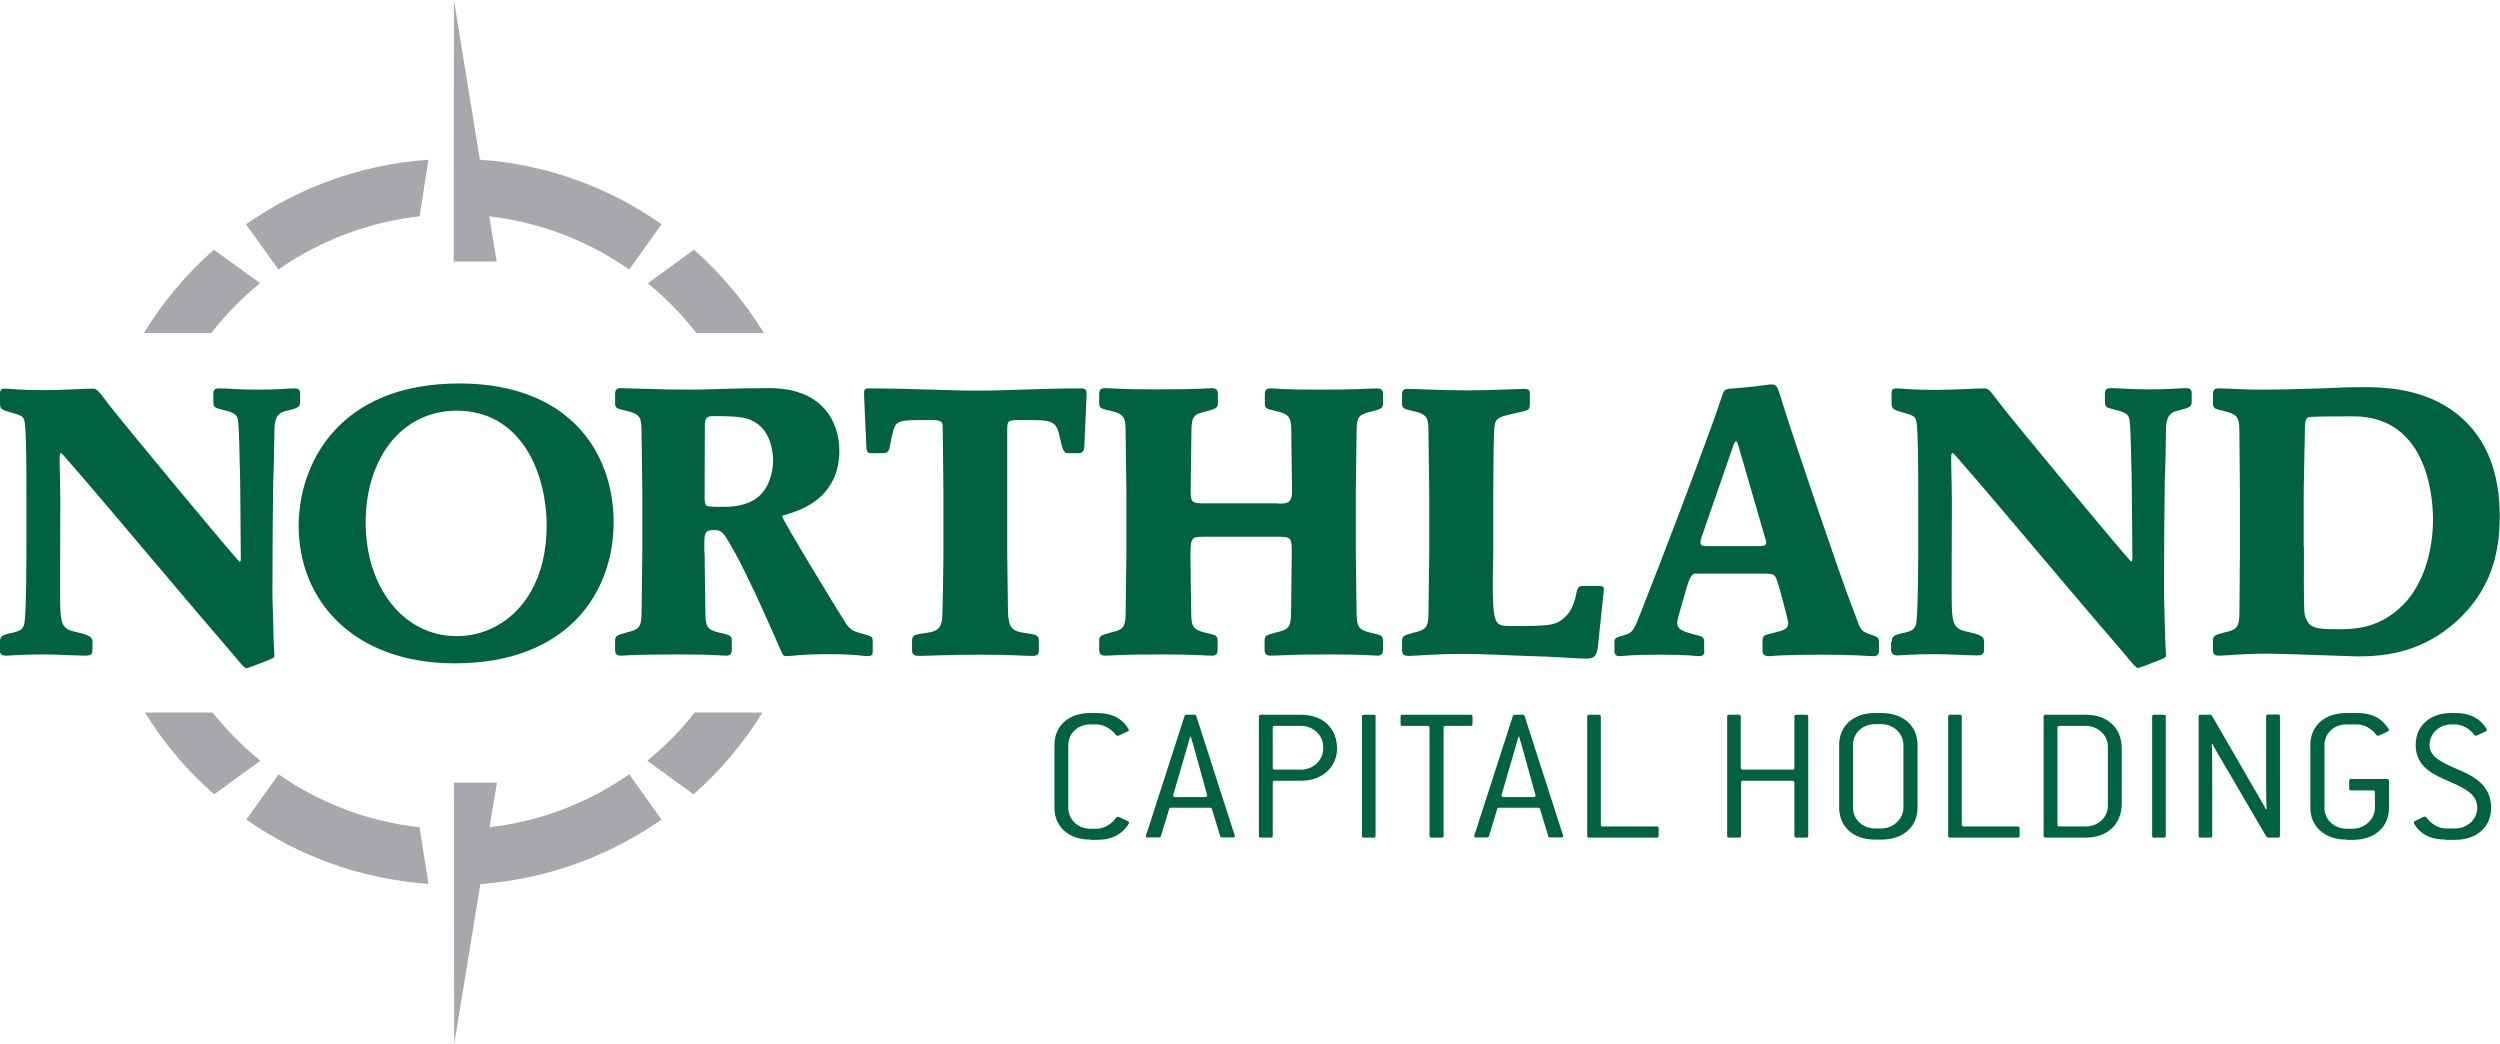
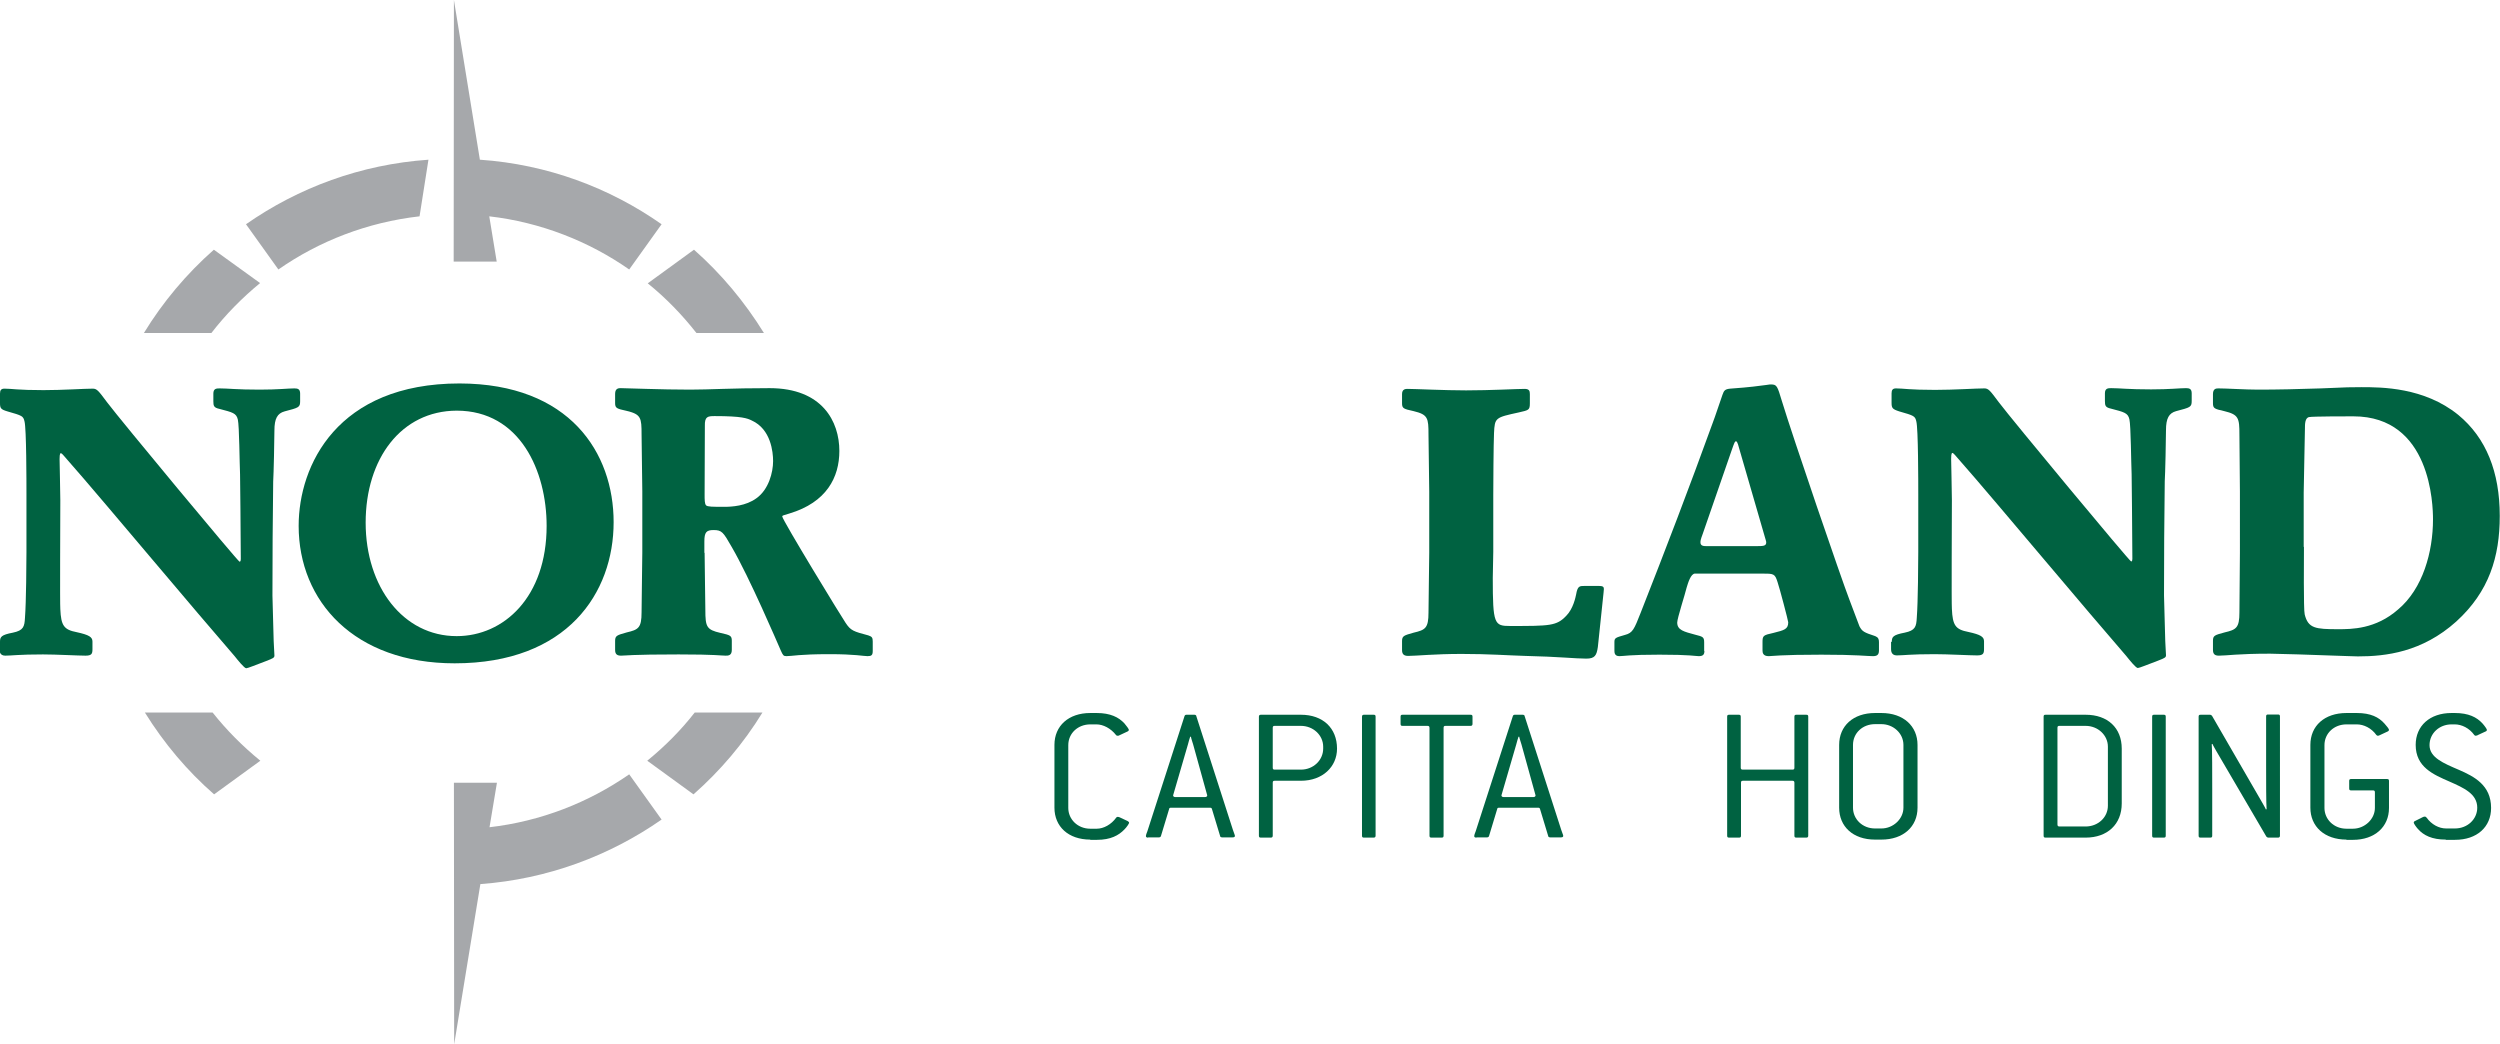
<svg xmlns="http://www.w3.org/2000/svg" version="1.1" id="securities" x="0px" y="0px" viewBox="0 0 1011.2 422.4" style="enable-background:new 0 0 1011.2 422.4;" xml:space="preserve">
  <style type="text/css">
	.st0{fill:#A6A8AB;}
	.st1{fill:#006241;}
</style>
  <g>
    <g>
      <path class="st0" d="M99.5,90.7l13.1,18.3c16.5-11.5,36-19.1,57.1-21.5l3.6-22.9C145.9,66.5,120.7,75.9,99.5,90.7z" />
    </g>
-     <path class="st0" d="M112.7,313.2l-13.1,18.3c21.2,14.8,46.4,24.1,73.7,26l-3.6-22.9C148.6,332.3,129.2,324.7,112.7,313.2z" />
    <path class="st0" d="M197.9,87.5c20.8,2.4,40.3,10.1,56.6,21.5l13.1-18.3c-21.1-14.8-46.2-24.2-73.4-26.1l-0.1,0L183.6,0   l-0.1,105.8h17.4L197.9,87.5L197.9,87.5z" />
    <path class="st0" d="M267.6,331.5l-13.1-18.3c-16.4,11.4-35.7,19-56.5,21.4l3-18h-17.4l0.1,105.8l10.6-64.8   C221.4,355.6,246.5,346.2,267.6,331.5z" />
    <path class="st0" d="M280.7,101L262,114.6c7.3,5.9,13.9,12.7,19.7,20.1h27.3C301.2,122.1,291.7,110.7,280.7,101z" />
    <path class="st0" d="M261.8,307.7l18.7,13.6c10.9-9.6,20.3-20.7,27.9-33.1h-27.4C275.4,295.4,268.9,301.9,261.8,307.7z" />
    <path class="st0" d="M105.2,114.5L86.5,101c-11,9.7-20.6,21.1-28.3,33.7h27.3C91.2,127.3,97.9,120.5,105.2,114.5z" />
    <path class="st0" d="M86,288.2H58.6c7.7,12.4,17.1,23.6,28,33.1l18.7-13.6C98.2,301.9,91.7,295.4,86,288.2z" />
  </g>
  <g>
    <path class="st1" d="M0,259.6c0-2,0.5-2.8,5.2-3.7c4.3-0.9,4.7-2.4,4.9-6c0.5-6.3,0.6-23.1,0.6-26.6V200c0-4.9,0-26.8-0.8-29.6   c-0.5-2.1-0.9-2.3-6.9-4C0.3,165.6,0,165.1,0,163v-3.8c0-1.4,0.5-2,1.8-2c2.9,0,5.4,0.6,15.8,0.6c7.7,0,16.5-0.6,19.9-0.6   c1.7,0,2.3,0.8,5.8,5.5c5.5,7.3,53,64.5,53.6,64.5c0.5,0,0.5-0.9,0.5-1.1c0-10.7-0.3-32.8-0.3-34.2c-0.2-4-0.3-19.8-0.9-22.2   c-0.6-2.6-2.1-2.9-7.4-4.3c-2.3-0.5-2.5-1.2-2.5-3.1v-3.1c0-2,1.2-2.1,2.5-2.1c3.5,0,6.9,0.5,16.2,0.5c7.5,0,11.5-0.5,14.1-0.5   c1.4,0,2.3,0.3,2.3,2.1v3.1c0,2.5-0.6,2.6-6.3,4.1c-2.9,0.8-4.1,2.9-4.1,7.7c0,3.2-0.3,17.8-0.5,20.7c-0.2,13-0.3,33.1-0.3,46.1   c0,2.9,0.5,15.8,0.5,18.4c0,0.9,0.3,4.9,0.3,5.8c0,0.9-0.3,1.1-3.4,2.3c-4,1.5-7.4,2.9-8,2.9c-0.8,0-3.5-3.4-4.7-4.9   c-12.9-15-15-17.5-34.3-40.3c-9.6-11.3-25-29.7-34.9-40.9c-0.3-0.3-0.8-0.9-1.1-0.9c-0.5,0-0.5,1.8-0.5,2.4   c0,0.5,0.3,14.1,0.3,16.7c0,7-0.2,42,0,44c0.3,6.6,1.4,8.3,6.6,9.3c5.1,1.1,6.4,2,6.4,3.8v3.1c0,1.8-0.3,2.6-2.8,2.6   c-2.9,0-11.9-0.5-17.2-0.5c-9.8,0-12.7,0.5-15.3,0.5c-2.3,0-2.3-2-2.3-2.6V259.6z" />
    <path class="st1" d="M248.2,211.2c0,28.6-18.7,57.1-64.3,57.1c-40.6,0-63.1-25.1-63.1-55.6c0-24.5,15.6-57.6,65.1-57.6   C230.5,155.2,248.2,183.2,248.2,211.2z M147.9,211.4c0,26,15.2,45.9,36.8,45.9c19.1,0,36.4-15.8,36.4-44.6   c0-22.1-10.7-46.6-36.4-46.6C162.3,166.2,147.9,185.5,147.9,211.4z" />
    <path class="st1" d="M285,223.6c0,3.7,0.3,19.9,0.3,23.1c0,6.9,0.5,8,6.1,9.3c4,0.9,4.6,1.1,4.6,3.2v3.7c0,2.3-1.5,2.3-2.5,2.3   c-1.8,0-4-0.5-19-0.5c-19.3,0-21.6,0.5-23.3,0.5c-1.5,0-2.4-0.5-2.4-2.3v-3.7c0-2.1,0.8-2.3,4.7-3.4c4.7-1.1,6-1.8,6-8.1   c0-3.8,0.3-20.8,0.3-24.2v-24.8c0-3.5-0.3-19.8-0.3-23c0-6.7-0.2-8.1-6-9.5c-4.1-0.9-4.7-1.1-4.7-3.2v-3.7c0-2.3,1.5-2.3,2.3-2.3   c2.5,0,16.2,0.6,28,0.6c8,0,16.5-0.6,32.2-0.6c21.3,0,28.2,13.5,28.2,25.4c0,10.7-5.2,20.8-20.2,25.3c-2.6,0.8-2.9,0.8-2.9,1.2   c0,1.4,24.5,41.5,25.6,43c2.1,3.2,3.2,3.5,9.2,5.1c1.5,0.5,1.8,0.9,1.8,2.5v3.8c0,1.7-0.5,2.1-2.1,2.1c-1.7,0-4.9-0.8-15.5-0.8   c-12.1,0-15,0.8-17.3,0.8c-1.2,0-1.4-0.3-2.3-2.3c-1.4-3.2-12.6-29.4-19.8-41.8c-3.5-6.1-4-6.9-7.4-6.9c-2.9,0-3.7,0.9-3.7,4.6   V223.6z M285,200c0,2.1,0,3.8,0.6,4.4s2.6,0.6,7.4,0.6c2.9,0,8.7-0.3,13-3.5c4.9-3.5,6.7-10.4,6.7-15c0-3.7-0.9-12.9-8.6-16.4   c-1.8-0.9-4-1.8-15-1.8c-2.9,0-4.1,0.2-4,4L285,200z" />
-     <path class="st1" d="M407.7,247.2c0.2,6.4,1.5,8,6.1,8.7c5.5,0.8,6.4,0.9,6.4,3.4v3.7c0,2.3-1.5,2.3-2.9,2.3c-3.4,0-8-0.5-20.5-0.5   c-14.7,0-21.1,0.5-25,0.5c-2.3,0-2.9-0.8-2.9-2.3v-3.7c0-2.4,0.6-2.6,6.4-3.4c3.7-0.6,5.4-1.8,5.8-5.7c0.2-2.5,0.5-22.2,0.5-26.6   v-23.3c0-4-0.3-26.8-0.3-27.9c0-2.5-1.7-2.5-6.1-2.5c-12.6,0-12.9,0-14.4,6.3l-1.1,5.4c-0.5,1.2-1.1,1.7-2.5,1.7h-4.4   c-2.1,0-2.3-0.6-2.4-3.1l-0.9-20.2c0-2.1,0-2.9,1.5-2.9c17.3,0,32.3,0.9,44.1,0.9c13.6,0,24.7-0.9,42.4-0.9c2.1,0,2,1.2,2,2.9   l-0.9,20.2c0,2.1-0.6,3.1-2.5,3.1h-4c-1.1,0-2.1,0-3.2-5.4c-1.7-8.3-2.8-8-16.4-8c-5.2,0-5.1,0.3-5.1,4.9v48.7L407.7,247.2z" />
-     <path class="st1" d="M516.9,203.7c3.5,0,5.7,0,5.7-4.9l-0.3-24.2c0-6-0.9-7-6-8.3c-4.1-0.9-4.7-1.1-4.7-3.2v-3.7   c0-2.3,1.5-2.3,2.4-2.3c2,0,4.3,0.5,19.1,0.5c17.9,0,21.4-0.5,23.7-0.5c1.7,0,2.6,0.5,2.6,2.3v3.7c0,2.1-0.8,2.3-4.7,3.4   c-4.9,1.1-6,1.8-6,8.1c0,3.8-0.3,20.8-0.3,24.2v24.8c0,3.7,0.3,19.9,0.3,23.1c0,6.9,0.5,8,6,9.3c4.1,0.9,4.7,1.1,4.7,3.2v3.7   c0,2.3-1.5,2.3-2.5,2.3c-1.5,0-3.8-0.5-19.4-0.5c-17.6,0-20.1,0.5-23.4,0.5c-1.7,0-2.6-0.5-2.6-2.3v-3.7c0-2.1,0.6-2.3,4.7-3.4   c4.7-1.1,6-1.8,6-8.1l0.3-24.2c0-6-0.3-6.4-5.7-6.4h-28.8c-4.1,0-5.4,0-6,1.8c-0.5,1.1-0.5,4.4-0.5,6.3c0,3.4,0.3,18.5,0.3,21.6   c0,6.7,0.5,7.8,6,9.2c4.1,0.9,4.7,1.1,4.7,3.2v3.7c0,2.3-1.5,2.3-2.4,2.3c-2.1,0-6.7-0.5-20.1-0.5c-17.9,0-20.5,0.5-22.8,0.5   c-1.7,0-2.6-0.5-2.6-2.3v-3.7c0-2.1,0.8-2.3,4.9-3.4c4.6-1.1,5.8-1.8,5.8-8.1c0-3.8,0.3-20.8,0.3-24.2v-24.8c0-3.5-0.3-19.8-0.3-23   c0-6.7-0.2-8.1-6-9.5c-4.1-0.9-4.7-1.1-4.7-3.2v-3.7c0-2.3,1.5-2.3,2.5-2.3c2.4,0,6.1,0.5,19.3,0.5c21,0,22.5-0.5,23.6-0.5   c1.7,0,2.6,0.5,2.6,2.3v3.7c0,2.1-0.8,2.3-4.7,3.4c-4.9,1.1-6,1.8-6,8.1c0,3.8-0.3,20.8-0.3,24.2c0,4.9,0.8,4.9,6.4,4.9H516.9z" />
    <path class="st1" d="M604,223.2l-0.2,10.6c0,18.7,0.6,19.4,7,19.4c16.1,0,18.8,0,22.7-4.1c2.9-2.9,3.8-7.7,4-8.6   c0.6-3.5,1.4-3.5,3.4-3.5h5.4c2.6,0,2.6,0.3,2.3,2.8l-2.3,21.9c-0.5,3.4-1.2,4.7-4.7,4.7c-4.3,0-11.3-0.8-24.7-1.1   c-7-0.2-14.7-0.8-25.7-0.8c-11,0-18.4,0.8-21.6,0.8c-1.5,0-2.5-0.5-2.5-2.3v-3.7c0-2.1,0.8-2.3,4.7-3.4c4.7-1.1,6-1.8,6-8.1   c0-3.8,0.3-20.8,0.3-24.2v-24.8c0-3.5-0.3-19.8-0.3-23c0-6.7-0.2-8.1-6-9.5c-4.1-0.9-4.7-1.1-4.7-3.2v-3.7c0-2.1,1.5-2.1,2.3-2.1   c2.8,0,15,0.6,23.6,0.6c9.8,0,20.5-0.6,23.7-0.6c1.8,0,2.1,0.8,2.1,2.1v3.7c0,2.8-0.5,2.8-4.4,3.7c-9.6,2.1-9.8,2.1-10.1,8.4   c-0.2,4-0.3,21.6-0.3,25.1V223.2z" />
    <path class="st1" d="M689.4,263.3c0,1.5-0.6,2.1-2.3,2.1c-1.2,0-3.4-0.6-15.9-0.6c-12.3,0-14.5,0.6-16.2,0.6c-2,0-2-1.5-2-2.3v-3.4   c0-1.7,0.5-1.8,4.3-2.9c3.1-0.8,3.7-2.3,6.3-8.9c10-25.4,19.8-51,29.1-76.7c1.4-3.7,2.1-6.1,4-11.5c0.6-1.8,1.1-2.3,3.1-2.5   c8.4-0.6,11.6-1.1,14.7-1.5c0.9-0.2,1.7-0.2,1.8-0.2c2.4,0,2.6,0.6,4.4,6.6c4.4,14.5,24,71.8,27.4,80.6l4,10.6   c1.1,2.1,1.8,2.5,6.4,4c1.2,0.5,1.5,1.2,1.5,2.4v3.4c0,1.8-0.8,2.3-2.5,2.3c-2.1,0-6.4-0.6-20.8-0.6c-16.7,0-20.1,0.6-21.3,0.6   c-2.3,0-2.5-1.4-2.5-2.3v-3.4c0-2.6,0.3-2.8,4.4-3.7c4.4-1.1,6-1.5,6-4.3c0-0.6-3.5-13.9-4.3-16.2c-1.1-3.5-1.5-3.5-6.4-3.5h-27   c-1.7,0-2.8,3.7-3.4,5.7c-0.6,2.6-3.8,12.4-3.8,14.1c0,3.1,2.8,3.7,7.2,4.9c3.1,0.8,3.7,0.9,3.7,3.1V263.3z M710,220.9   c3.2,0,4.4,0,4.4-1.5c0-0.6-0.2-0.8-0.9-3.4l-9.8-33.8c-0.5-1.7-0.9-3.7-1.5-3.7c-0.5,0-0.6,0.3-1.8,3.7L688.7,216   c-0.9,2.4-0.9,2.8-0.9,3.4c0,1.5,1.4,1.5,2.6,1.5H710z" />
    <path class="st1" d="M765.2,259.6c0-2,0.5-2.8,5.2-3.7c4.3-0.9,4.7-2.4,4.9-6c0.5-6.3,0.6-23.1,0.6-26.6V200c0-4.9,0-26.8-0.8-29.6   c-0.5-2.1-0.9-2.3-6.9-4c-2.8-0.9-3.1-1.4-3.1-3.5v-3.8c0-1.4,0.5-2,1.8-2c2.9,0,5.4,0.6,15.8,0.6c7.7,0,16.5-0.6,19.9-0.6   c1.7,0,2.3,0.8,5.8,5.5c5.5,7.3,53,64.5,53.6,64.5c0.5,0,0.5-0.9,0.5-1.1c0-10.7-0.3-32.8-0.3-34.2c-0.2-4-0.3-19.8-0.9-22.2   c-0.6-2.6-2.1-2.9-7.4-4.3c-2.3-0.5-2.5-1.2-2.5-3.1v-3.1c0-2,1.2-2.1,2.5-2.1c3.5,0,6.9,0.5,16.2,0.5c7.5,0,11.5-0.5,14.1-0.5   c1.4,0,2.3,0.3,2.3,2.1v3.1c0,2.5-0.6,2.6-6.3,4.1c-2.9,0.8-4.1,2.9-4.1,7.7c0,3.2-0.3,17.8-0.5,20.7c-0.2,13-0.3,33.1-0.3,46.1   c0,2.9,0.5,15.8,0.5,18.4c0,0.9,0.3,4.9,0.3,5.8c0,0.9-0.3,1.1-3.4,2.3c-4,1.5-7.4,2.9-8,2.9c-0.8,0-3.5-3.4-4.7-4.9   c-12.9-15-15-17.5-34.3-40.3c-9.6-11.3-25-29.7-34.9-40.9c-0.3-0.3-0.8-0.9-1.1-0.9c-0.5,0-0.5,1.8-0.5,2.4   c0,0.5,0.3,14.1,0.3,16.7c0,7-0.2,42,0,44c0.3,6.6,1.4,8.3,6.6,9.3c5.1,1.1,6.4,2,6.4,3.8v3.1c0,1.8-0.3,2.6-2.8,2.6   c-2.9,0-11.9-0.5-17.2-0.5c-9.8,0-12.7,0.5-15.3,0.5c-2.3,0-2.3-2-2.3-2.6V259.6z" />
    <path class="st1" d="M906,198.8l-0.2-23c0-6.7-0.3-8.1-6.1-9.5c-4-0.9-4.6-1.1-4.6-3.2v-3.7c0-2.3,1.4-2.3,2.3-2.3   c3.1,0,11,0.5,15.9,0.5c7.7,0,16.8-0.2,25.4-0.5c10.6-0.5,12.7-0.5,16.4-0.5c8.1,0,25.4,0,39.2,11.2c11.3,9.3,16.8,23.1,16.8,40.9   c0,16.5-4.3,30.6-17.6,42.7c-13.8,12.4-28.5,14.1-39.8,14.1c-1.7,0-5.2-0.2-9.3-0.3c-7.4-0.3-23.7-0.8-26.2-0.8   c-13,0-17.5,0.8-20.7,0.8c-1.5,0-2.4-0.5-2.4-2.3v-3.7c0-2.1,0.6-2.3,4.7-3.4c4.7-1.1,6-1.8,6-8.1l0.2-24.2V198.8z M931.9,221.2   c0,3.8-0.2,25.6,0.3,27.3c1.4,5.7,4.4,6,13.5,6c5.5,0,15.2,0,24.3-8c10-8.4,14.1-23.3,14.1-36.4c0-5.8-0.8-41.7-32.2-41.7   c-2.5,0-16.5,0-17.9,0.3c-1.7,0.3-1.7,2.9-1.7,4.6c0,3.1-0.5,22.5-0.5,26V221.2z" />
  </g>
  <g>
    <path class="st1" d="M441,339.6c-8.9,0-14.5-5.3-14.5-12.9v-25.4c0-7.7,5.7-12.9,14.5-12.9h2.6c5.5,0,8.9,1.7,11.2,4.2   c0.8,0.9,1.8,2.3,1.8,2.6c0,0.3-0.3,0.6-0.6,0.7l-3.2,1.5c-0.3,0.2-0.5,0.2-0.8,0.2c-0.3,0-0.4-0.1-0.6-0.3   c-2.1-2.7-5.2-4.3-7.9-4.3H441c-5,0-8.9,3.6-8.9,8.4v25.4c0,4.6,3.8,8.4,8.9,8.4h2.6c2.8,0,5.9-1.7,7.9-4.5   c0.2-0.2,0.3-0.3,0.6-0.3c0.3,0,0.5,0.1,0.8,0.2l3.2,1.5c0.3,0.2,0.6,0.4,0.6,0.7c0,0.3-0.9,1.7-1.9,2.7c-2.3,2.4-5.6,4.2-11.1,4.2   H441z" />
    <path class="st1" d="M464.4,338.8c-0.6,0-0.9-0.2-0.9-0.6c0-0.4,0.3-1.3,0.6-2l15-46.5c0.1-0.4,0.4-0.6,0.8-0.6h3.2   c0.4,0,0.8,0.2,0.8,0.6l14.8,46c0.4,1.2,0.8,2.1,0.8,2.4c0,0.4-0.3,0.6-0.9,0.6h-4.3c-0.4,0-0.8-0.2-0.8-0.6l-3.3-10.9   c-0.1-0.4-0.4-0.5-0.8-0.5h-15.7c-0.4,0-0.8,0.1-0.8,0.5l-3.3,10.9c-0.1,0.4-0.4,0.6-0.8,0.6H464.4z M487.4,322.4   c0.6,0,0.9-0.3,0.9-0.7l-5.7-20.6c-0.1-0.4-0.8-2.4-0.9-3.1h-0.3c-0.2,0.6-0.8,2.6-0.9,3.1l-6,20.6c0,0.4,0.3,0.7,0.9,0.7H487.4z" />
    <path class="st1" d="M510,338.8c-0.6,0-0.8-0.2-0.8-0.8v-48.1c0-0.6,0.3-0.8,0.8-0.8h16.2c8.9,0,14.6,5.4,14.6,13.7   c0,7.3-5.8,13-14.6,13h-10.6c-0.6,0-0.8,0.2-0.8,0.8V338c0,0.6-0.3,0.8-0.8,0.8H510z M526.2,311.3c5,0,9-3.8,9-8.5V302   c0-4.6-4-8.4-9-8.4h-10.6c-0.6,0-0.8,0.2-0.8,0.8v16.1c0,0.6,0.2,0.8,0.8,0.8H526.2z" />
    <path class="st1" d="M551.7,338.8c-0.6,0-0.8-0.2-0.8-0.8v-48.1c0-0.6,0.3-0.8,0.8-0.8h3.9c0.6,0,0.8,0.2,0.8,0.8V338   c0,0.6-0.3,0.8-0.8,0.8H551.7z" />
    <path class="st1" d="M579,338.8c-0.6,0-0.8-0.2-0.8-0.8v-43.6c0-0.6-0.3-0.8-0.8-0.8h-10.1c-0.6,0-0.8-0.2-0.8-0.8v-2.9   c0-0.6,0.2-0.8,0.8-0.8h27.5c0.6,0,0.8,0.2,0.8,0.8v2.9c0,0.6-0.3,0.8-0.8,0.8h-10.1c-0.6,0-0.8,0.2-0.8,0.8V338   c0,0.6-0.2,0.8-0.8,0.8H579z" />
    <path class="st1" d="M597.2,338.8c-0.6,0-0.9-0.2-0.9-0.6c0-0.4,0.3-1.3,0.6-2l15-46.5c0.1-0.4,0.4-0.6,0.8-0.6h3.2   c0.4,0,0.8,0.2,0.8,0.6l14.8,46c0.4,1.2,0.8,2.1,0.8,2.4c0,0.4-0.3,0.6-0.9,0.6H627c-0.4,0-0.8-0.2-0.8-0.6l-3.3-10.9   c-0.1-0.4-0.4-0.5-0.8-0.5h-15.7c-0.4,0-0.8,0.1-0.8,0.5l-3.3,10.9c-0.1,0.4-0.4,0.6-0.8,0.6H597.2z M620.2,322.4   c0.6,0,0.9-0.3,0.9-0.7l-5.7-20.6c-0.1-0.4-0.8-2.4-0.9-3.1h-0.3c-0.2,0.6-0.8,2.6-0.9,3.1l-6,20.6c0,0.4,0.3,0.7,0.9,0.7H620.2z" />
-     <path class="st1" d="M642.8,338.8c-0.6,0-0.8-0.2-0.8-0.8v-48.1c0-0.6,0.2-0.8,0.8-0.8h3.9c0.6,0,0.8,0.2,0.8,0.8v43.6   c0,0.6,0.3,0.8,0.8,0.8h21.8c0.6,0,0.8,0.2,0.8,0.8v2.9c0,0.6-0.2,0.8-0.8,0.8H642.8z" />
    <path class="st1" d="M699.4,338.8c-0.6,0-0.8-0.2-0.8-0.8v-48.1c0-0.6,0.2-0.8,0.8-0.8h3.9c0.6,0,0.8,0.2,0.8,0.8v20.6   c0,0.6,0.3,0.8,0.8,0.8H725c0.6,0,0.8-0.2,0.8-0.8v-20.6c0-0.6,0.2-0.8,0.8-0.8h4c0.6,0,0.8,0.2,0.8,0.8V338c0,0.6-0.3,0.8-0.8,0.8   h-4c-0.6,0-0.8-0.2-0.8-0.8v-21.4c0-0.6-0.3-0.8-0.8-0.8H705c-0.6,0-0.8,0.2-0.8,0.8V338c0,0.6-0.2,0.8-0.8,0.8H699.4z" />
    <path class="st1" d="M758.4,339.6c-8.9,0-14.5-5.3-14.5-12.9v-25.4c0-7.7,5.7-12.9,14.5-12.9h2.6c8.9,0,14.6,5.3,14.6,12.9v25.4   c0,7.7-5.8,12.9-14.6,12.9H758.4z M761,335.1c4.8,0,8.9-3.9,8.9-8.4v-25.4c0-4.7-4.1-8.4-8.9-8.4h-2.6c-5,0-8.9,3.6-8.9,8.4v25.4   c0,4.6,3.8,8.4,8.9,8.4H761z" />
-     <path class="st1" d="M788.8,338.8c-0.6,0-0.8-0.2-0.8-0.8v-48.1c0-0.6,0.2-0.8,0.8-0.8h3.9c0.6,0,0.8,0.2,0.8,0.8v43.6   c0,0.6,0.3,0.8,0.8,0.8h21.8c0.6,0,0.8,0.2,0.8,0.8v2.9c0,0.6-0.2,0.8-0.8,0.8H788.8z" />
    <path class="st1" d="M827.4,338.8c-0.6,0-0.8-0.2-0.8-0.8v-48.1c0-0.6,0.2-0.8,0.8-0.8h16.2c8.9,0,14.6,5.3,14.6,13.7V325   c0,8.4-5.8,13.8-14.6,13.8H827.4z M843.6,334.3c5,0,9-3.7,9-8.4V302c0-4.6-4-8.4-9-8.4H833c-0.6,0-0.8,0.2-0.8,0.8v39.1   c0,0.6,0.3,0.8,0.8,0.8H843.6z" />
    <path class="st1" d="M871.3,338.8c-0.6,0-0.8-0.2-0.8-0.8v-48.1c0-0.6,0.2-0.8,0.8-0.8h3.9c0.6,0,0.8,0.2,0.8,0.8V338   c0,0.6-0.2,0.8-0.8,0.8H871.3z" />
    <path class="st1" d="M890.1,338.8c-0.6,0-0.8-0.2-0.8-0.8v-48.1c0-0.6,0.2-0.8,0.8-0.8h3.8c0.3,0,0.6,0.2,0.8,0.4l20.3,35.1   c0.2,0.4,1.3,2.2,1.5,2.8l0.3-0.1c-0.2-1.9-0.2-12.1-0.2-18.3v-19.2c0-0.6,0.2-0.8,0.8-0.8h4c0.6,0,0.8,0.2,0.8,0.8V338   c0,0.6-0.3,0.8-0.8,0.8h-3.9c-0.3,0-0.6-0.2-0.8-0.4l-20.3-34.7c-0.3-0.6-1.3-2.2-1.5-2.8l-0.3,0.1c0.2,1.9,0.2,12.1,0.2,18.3V338   c0,0.6-0.2,0.8-0.8,0.8H890.1z" />
    <path class="st1" d="M949.1,339.6c-8.9,0-14.6-5.3-14.6-12.9v-25.4c0-7.7,5.7-12.9,14.6-12.9h4.2c5.6,0,8.9,1.7,11.2,4.3   c0.8,0.9,1.8,2.1,1.8,2.5c0,0.3-0.3,0.6-0.6,0.7l-3,1.4c-0.3,0.2-0.7,0.3-0.9,0.3c-0.2,0-0.4-0.1-0.6-0.3c-2-2.8-5.1-4.3-7.9-4.3   h-4.2c-5,0-8.9,3.6-8.9,8.4v25.4c0,4.6,3.8,8.4,8.9,8.4h2.6c4.8,0,8.9-3.9,8.9-8.4v-6.3c0-0.6-0.2-0.8-0.8-0.8H951   c-0.6,0-0.8-0.2-0.8-0.8v-3c0-0.6,0.2-0.8,0.8-0.8h14.5c0.6,0,0.8,0.2,0.8,0.8v10.9c0,7.7-5.8,12.9-14.6,12.9H949.1z" />
    <path class="st1" d="M989.3,339.6c-5.6,0-9-1.7-11.3-4.3c-0.8-0.9-1.7-2.2-1.7-2.6c0-0.2,0.2-0.5,0.5-0.6l3.2-1.6   c0.2-0.1,0.5-0.2,0.8-0.2c0.3,0,0.5,0.2,0.7,0.4c2,2.8,5,4.4,7.9,4.4h3.6c5,0,9-3.7,9-8.4c0-5.6-5.4-8-11.3-10.6   c-6.4-2.8-13.6-5.8-13.6-14.8c0-7.7,5.7-12.9,14.5-12.9h1.3c5.6,0,8.9,1.7,11.2,4.2c0.9,1,1.8,2.3,1.8,2.6c0,0.3-0.2,0.6-0.6,0.7   l-2.8,1.3c-0.3,0.2-0.8,0.4-1.1,0.4c-0.3,0-0.4-0.1-0.6-0.3c-2-2.8-5.1-4.3-7.9-4.3h-1.3c-4.9,0-8.9,3.6-8.9,8.4   c0,5,5.6,7.3,11.9,10c6.2,2.7,13,6.2,13,15.4c0,7.7-5.7,12.9-14.6,12.9H989.3z" />
  </g>
</svg>